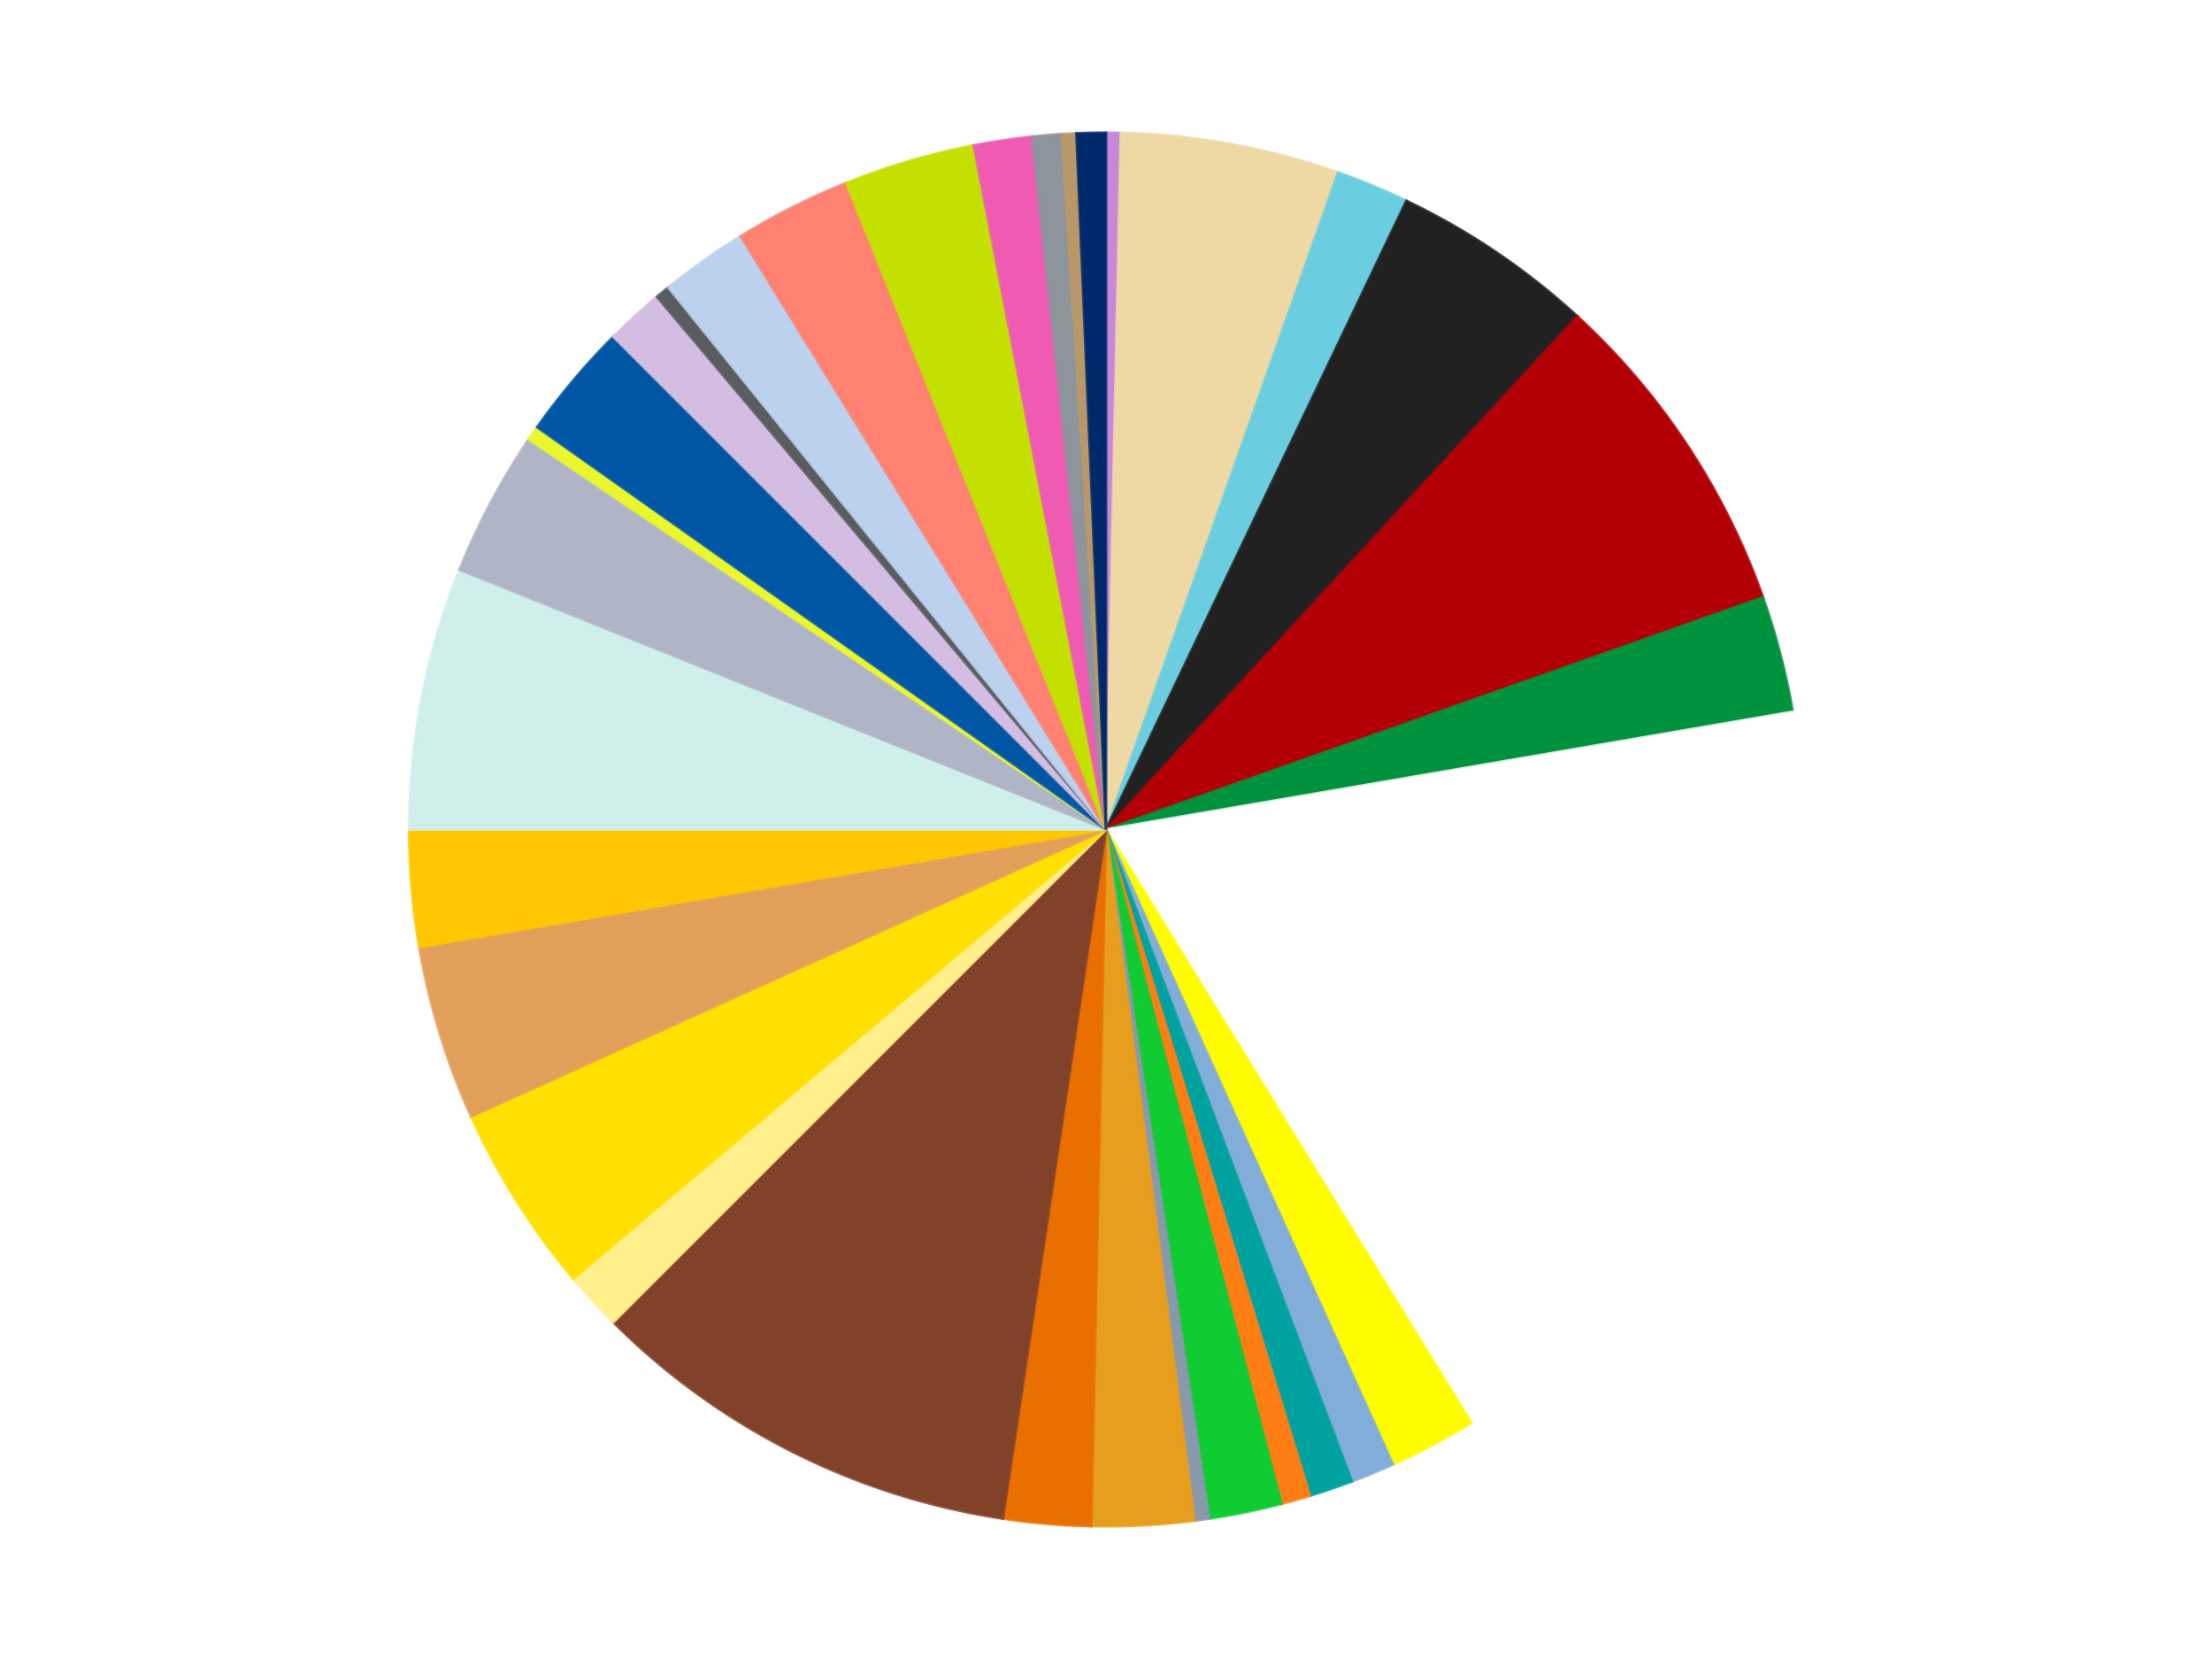
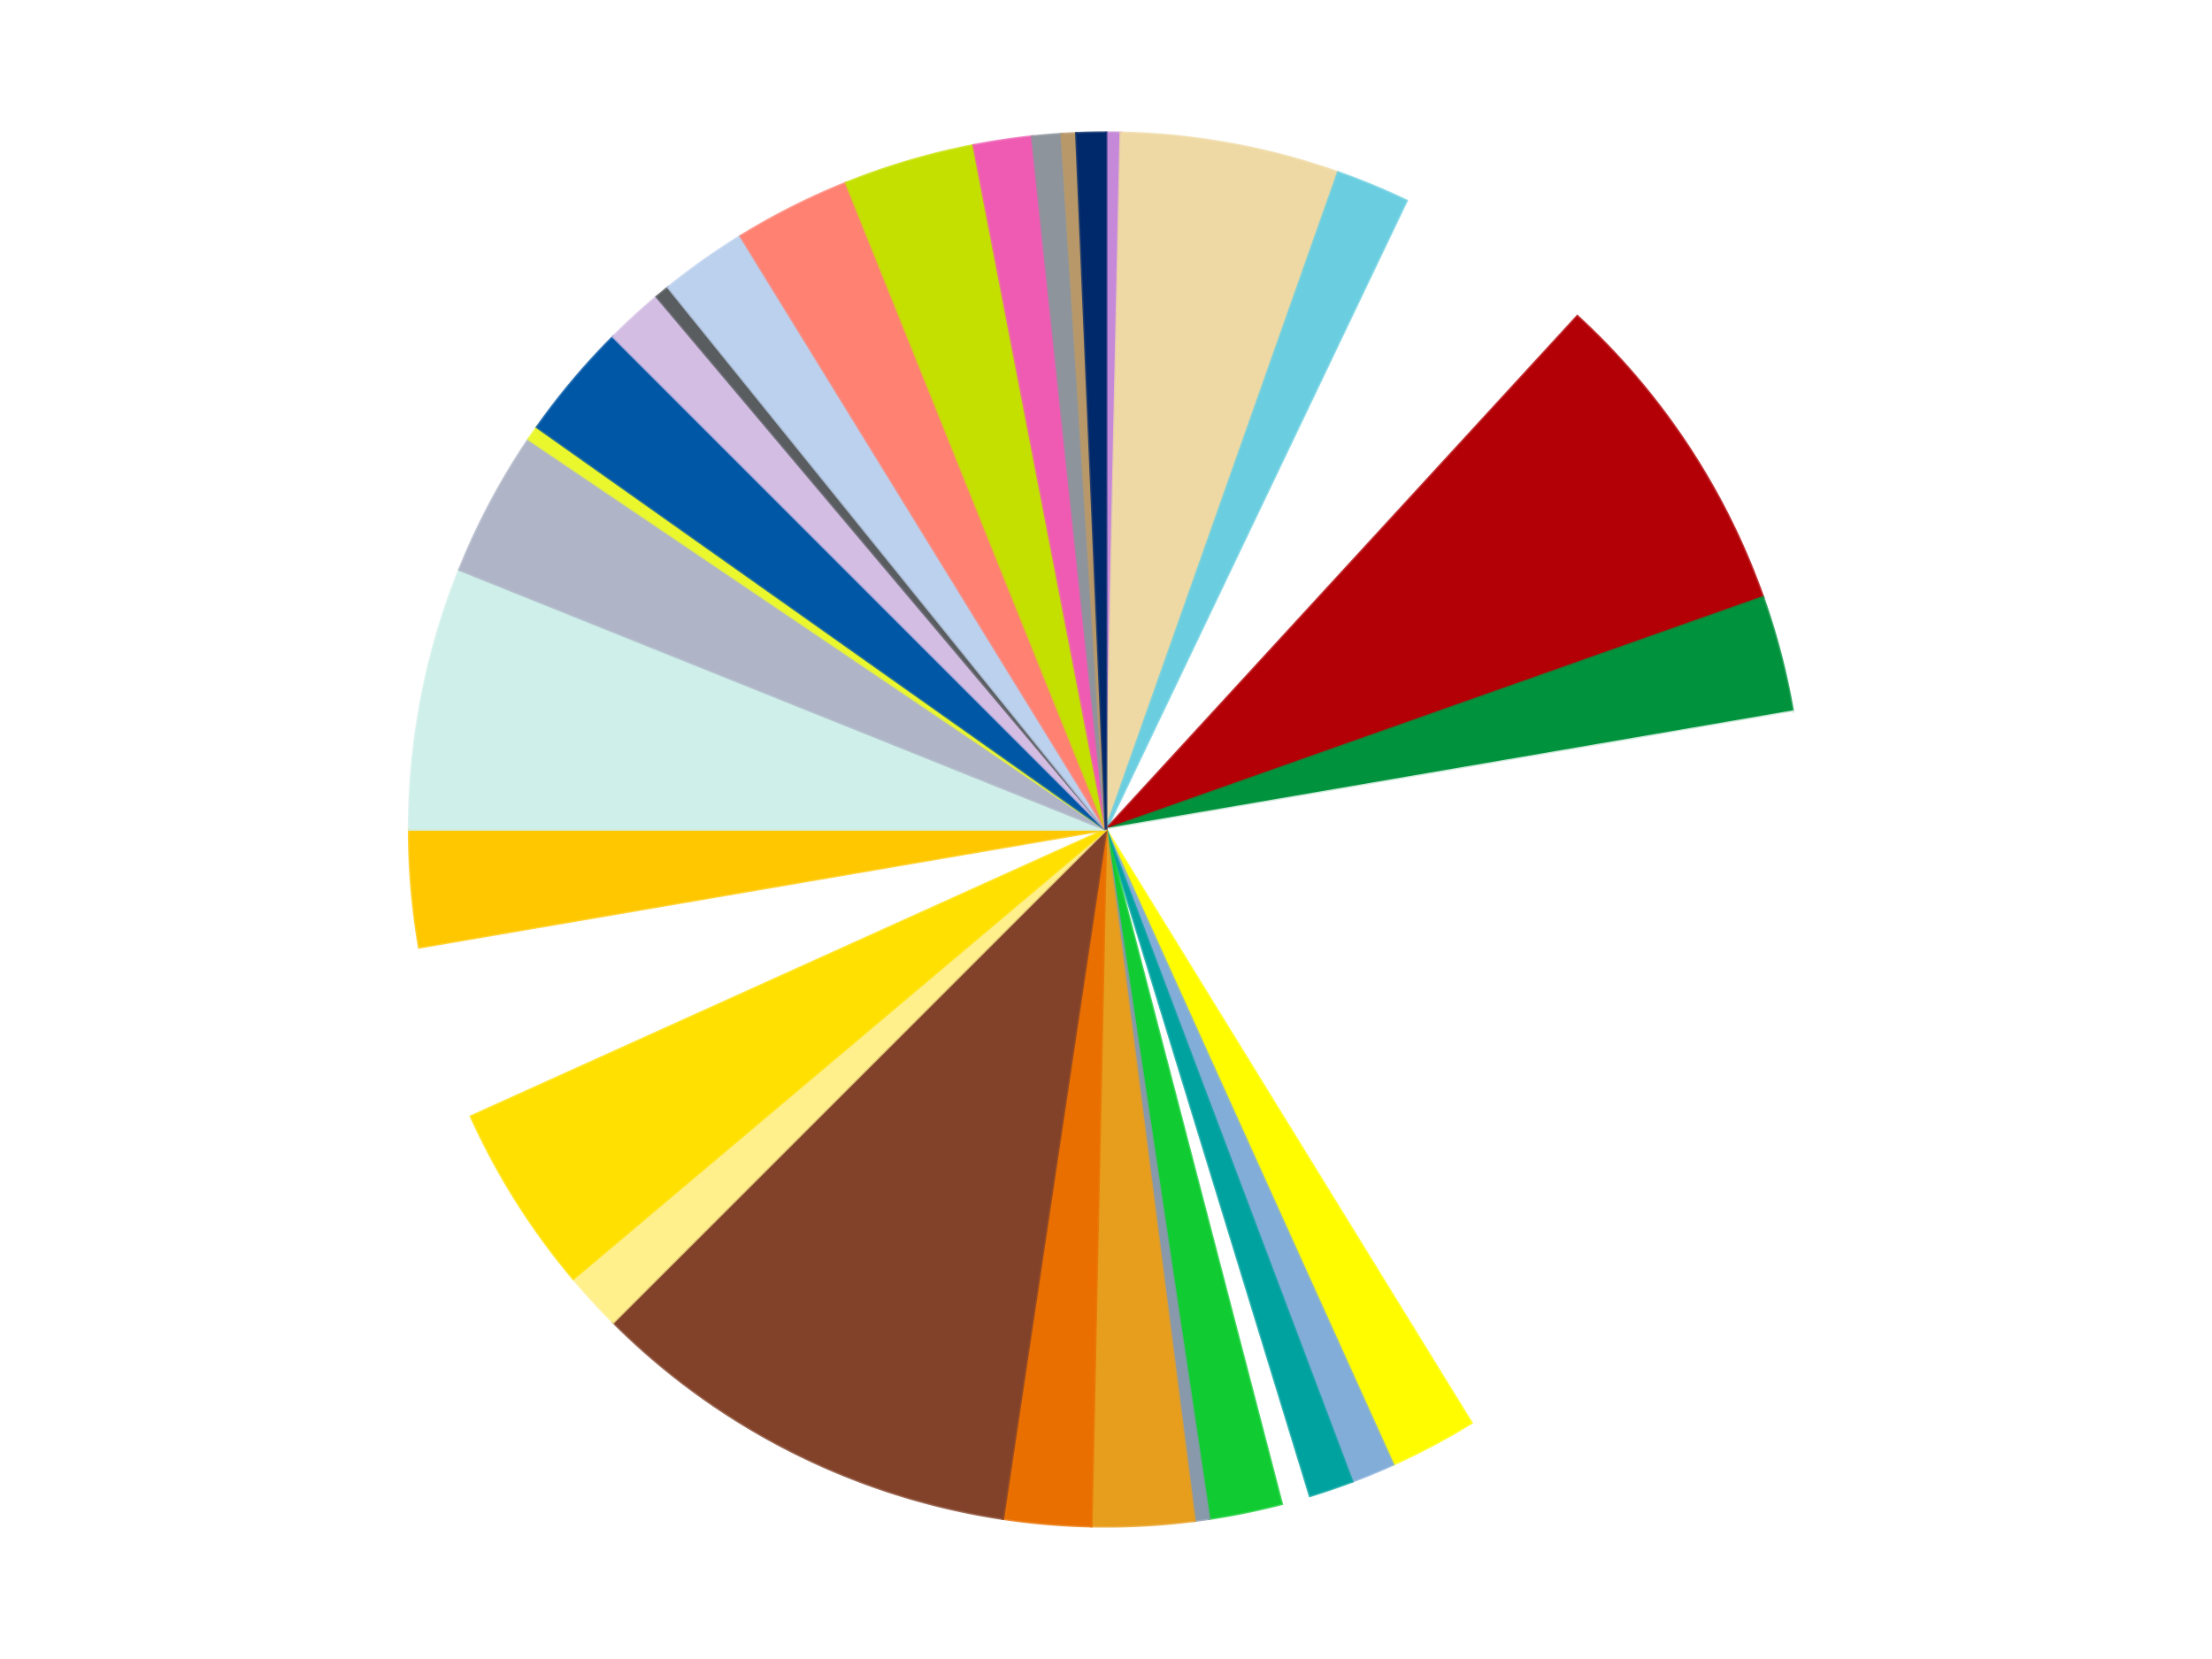
<svg xmlns="http://www.w3.org/2000/svg" xmlns:xlink="http://www.w3.org/1999/xlink" id="chart-1379545e-9966-4f4f-b0db-812824a7beee" class="pygal-chart" viewBox="0 0 800 600">
  <defs>
    <style type="text/css">#chart-1379545e-9966-4f4f-b0db-812824a7beee{-webkit-user-select:none;-webkit-font-smoothing:antialiased;font-family:Consolas,"Liberation Mono",Menlo,Courier,monospace}#chart-1379545e-9966-4f4f-b0db-812824a7beee .title{font-family:Consolas,"Liberation Mono",Menlo,Courier,monospace;font-size:16px}#chart-1379545e-9966-4f4f-b0db-812824a7beee .legends .legend text{font-family:Consolas,"Liberation Mono",Menlo,Courier,monospace;font-size:14px}#chart-1379545e-9966-4f4f-b0db-812824a7beee .axis text{font-family:Consolas,"Liberation Mono",Menlo,Courier,monospace;font-size:10px}#chart-1379545e-9966-4f4f-b0db-812824a7beee .axis text.major{font-family:Consolas,"Liberation Mono",Menlo,Courier,monospace;font-size:10px}#chart-1379545e-9966-4f4f-b0db-812824a7beee .text-overlay text.value{font-family:Consolas,"Liberation Mono",Menlo,Courier,monospace;font-size:16px}#chart-1379545e-9966-4f4f-b0db-812824a7beee .text-overlay text.label{font-family:Consolas,"Liberation Mono",Menlo,Courier,monospace;font-size:10px}#chart-1379545e-9966-4f4f-b0db-812824a7beee .tooltip{font-family:Consolas,"Liberation Mono",Menlo,Courier,monospace;font-size:14px}#chart-1379545e-9966-4f4f-b0db-812824a7beee text.no_data{font-family:Consolas,"Liberation Mono",Menlo,Courier,monospace;font-size:64px}
#chart-1379545e-9966-4f4f-b0db-812824a7beee{background-color:transparent}#chart-1379545e-9966-4f4f-b0db-812824a7beee path,#chart-1379545e-9966-4f4f-b0db-812824a7beee line,#chart-1379545e-9966-4f4f-b0db-812824a7beee rect,#chart-1379545e-9966-4f4f-b0db-812824a7beee circle{-webkit-transition:150ms;-moz-transition:150ms;transition:150ms}#chart-1379545e-9966-4f4f-b0db-812824a7beee .graph &gt; .background{fill:transparent}#chart-1379545e-9966-4f4f-b0db-812824a7beee .plot &gt; .background{fill:transparent}#chart-1379545e-9966-4f4f-b0db-812824a7beee .graph{fill:rgba(0,0,0,.87)}#chart-1379545e-9966-4f4f-b0db-812824a7beee text.no_data{fill:rgba(0,0,0,1)}#chart-1379545e-9966-4f4f-b0db-812824a7beee .title{fill:rgba(0,0,0,1)}#chart-1379545e-9966-4f4f-b0db-812824a7beee .legends .legend text{fill:rgba(0,0,0,.87)}#chart-1379545e-9966-4f4f-b0db-812824a7beee .legends .legend:hover text{fill:rgba(0,0,0,1)}#chart-1379545e-9966-4f4f-b0db-812824a7beee .axis .line{stroke:rgba(0,0,0,1)}#chart-1379545e-9966-4f4f-b0db-812824a7beee .axis .guide.line{stroke:rgba(0,0,0,.54)}#chart-1379545e-9966-4f4f-b0db-812824a7beee .axis .major.line{stroke:rgba(0,0,0,.87)}#chart-1379545e-9966-4f4f-b0db-812824a7beee .axis text.major{fill:rgba(0,0,0,1)}#chart-1379545e-9966-4f4f-b0db-812824a7beee .axis.y .guides:hover .guide.line,#chart-1379545e-9966-4f4f-b0db-812824a7beee .line-graph .axis.x .guides:hover .guide.line,#chart-1379545e-9966-4f4f-b0db-812824a7beee .stackedline-graph .axis.x .guides:hover .guide.line,#chart-1379545e-9966-4f4f-b0db-812824a7beee .xy-graph .axis.x .guides:hover .guide.line{stroke:rgba(0,0,0,1)}#chart-1379545e-9966-4f4f-b0db-812824a7beee .axis .guides:hover text{fill:rgba(0,0,0,1)}#chart-1379545e-9966-4f4f-b0db-812824a7beee .reactive{fill-opacity:1.0;stroke-opacity:.8;stroke-width:1}#chart-1379545e-9966-4f4f-b0db-812824a7beee .ci{stroke:rgba(0,0,0,.87)}#chart-1379545e-9966-4f4f-b0db-812824a7beee .reactive.active,#chart-1379545e-9966-4f4f-b0db-812824a7beee .active .reactive{fill-opacity:0.6;stroke-opacity:.9;stroke-width:4}#chart-1379545e-9966-4f4f-b0db-812824a7beee .ci .reactive.active{stroke-width:1.5}#chart-1379545e-9966-4f4f-b0db-812824a7beee .series text{fill:rgba(0,0,0,1)}#chart-1379545e-9966-4f4f-b0db-812824a7beee .tooltip rect{fill:transparent;stroke:rgba(0,0,0,1);-webkit-transition:opacity 150ms;-moz-transition:opacity 150ms;transition:opacity 150ms}#chart-1379545e-9966-4f4f-b0db-812824a7beee .tooltip .label{fill:rgba(0,0,0,.87)}#chart-1379545e-9966-4f4f-b0db-812824a7beee .tooltip .label{fill:rgba(0,0,0,.87)}#chart-1379545e-9966-4f4f-b0db-812824a7beee .tooltip .legend{font-size:.8em;fill:rgba(0,0,0,.54)}#chart-1379545e-9966-4f4f-b0db-812824a7beee .tooltip .x_label{font-size:.6em;fill:rgba(0,0,0,1)}#chart-1379545e-9966-4f4f-b0db-812824a7beee .tooltip .xlink{font-size:.5em;text-decoration:underline}#chart-1379545e-9966-4f4f-b0db-812824a7beee .tooltip .value{font-size:1.5em}#chart-1379545e-9966-4f4f-b0db-812824a7beee .bound{font-size:.5em}#chart-1379545e-9966-4f4f-b0db-812824a7beee .max-value{font-size:.75em;fill:rgba(0,0,0,.54)}#chart-1379545e-9966-4f4f-b0db-812824a7beee .map-element{fill:transparent;stroke:rgba(0,0,0,.54) !important}#chart-1379545e-9966-4f4f-b0db-812824a7beee .map-element .reactive{fill-opacity:inherit;stroke-opacity:inherit}#chart-1379545e-9966-4f4f-b0db-812824a7beee .color-0,#chart-1379545e-9966-4f4f-b0db-812824a7beee .color-0 a:visited{stroke:#f44336;fill:#f44336}#chart-1379545e-9966-4f4f-b0db-812824a7beee .color-1,#chart-1379545e-9966-4f4f-b0db-812824a7beee .color-1 a:visited{stroke:#3f51b5;fill:#3f51b5}#chart-1379545e-9966-4f4f-b0db-812824a7beee .color-2,#chart-1379545e-9966-4f4f-b0db-812824a7beee .color-2 a:visited{stroke:#009688;fill:#009688}#chart-1379545e-9966-4f4f-b0db-812824a7beee .color-3,#chart-1379545e-9966-4f4f-b0db-812824a7beee .color-3 a:visited{stroke:#ffc107;fill:#ffc107}#chart-1379545e-9966-4f4f-b0db-812824a7beee .color-4,#chart-1379545e-9966-4f4f-b0db-812824a7beee .color-4 a:visited{stroke:#ff5722;fill:#ff5722}#chart-1379545e-9966-4f4f-b0db-812824a7beee .color-5,#chart-1379545e-9966-4f4f-b0db-812824a7beee .color-5 a:visited{stroke:#9c27b0;fill:#9c27b0}#chart-1379545e-9966-4f4f-b0db-812824a7beee .color-6,#chart-1379545e-9966-4f4f-b0db-812824a7beee .color-6 a:visited{stroke:#03a9f4;fill:#03a9f4}#chart-1379545e-9966-4f4f-b0db-812824a7beee .color-7,#chart-1379545e-9966-4f4f-b0db-812824a7beee .color-7 a:visited{stroke:#8bc34a;fill:#8bc34a}#chart-1379545e-9966-4f4f-b0db-812824a7beee .color-8,#chart-1379545e-9966-4f4f-b0db-812824a7beee .color-8 a:visited{stroke:#ff9800;fill:#ff9800}#chart-1379545e-9966-4f4f-b0db-812824a7beee .color-9,#chart-1379545e-9966-4f4f-b0db-812824a7beee .color-9 a:visited{stroke:#e91e63;fill:#e91e63}#chart-1379545e-9966-4f4f-b0db-812824a7beee .color-10,#chart-1379545e-9966-4f4f-b0db-812824a7beee .color-10 a:visited{stroke:#2196f3;fill:#2196f3}#chart-1379545e-9966-4f4f-b0db-812824a7beee .color-11,#chart-1379545e-9966-4f4f-b0db-812824a7beee .color-11 a:visited{stroke:#4caf50;fill:#4caf50}#chart-1379545e-9966-4f4f-b0db-812824a7beee .color-12,#chart-1379545e-9966-4f4f-b0db-812824a7beee .color-12 a:visited{stroke:#ffeb3b;fill:#ffeb3b}#chart-1379545e-9966-4f4f-b0db-812824a7beee .color-13,#chart-1379545e-9966-4f4f-b0db-812824a7beee .color-13 a:visited{stroke:#673ab7;fill:#673ab7}#chart-1379545e-9966-4f4f-b0db-812824a7beee .color-14,#chart-1379545e-9966-4f4f-b0db-812824a7beee .color-14 a:visited{stroke:#00bcd4;fill:#00bcd4}#chart-1379545e-9966-4f4f-b0db-812824a7beee .color-15,#chart-1379545e-9966-4f4f-b0db-812824a7beee .color-15 a:visited{stroke:#cddc39;fill:#cddc39}#chart-1379545e-9966-4f4f-b0db-812824a7beee .color-16,#chart-1379545e-9966-4f4f-b0db-812824a7beee .color-16 a:visited{stroke:#9e9e9e;fill:#9e9e9e}#chart-1379545e-9966-4f4f-b0db-812824a7beee .color-17,#chart-1379545e-9966-4f4f-b0db-812824a7beee .color-17 a:visited{stroke:#607d8b;fill:#607d8b}#chart-1379545e-9966-4f4f-b0db-812824a7beee .color-18,#chart-1379545e-9966-4f4f-b0db-812824a7beee .color-18 a:visited{stroke:#7b0f07;fill:#7b0f07}#chart-1379545e-9966-4f4f-b0db-812824a7beee .color-19,#chart-1379545e-9966-4f4f-b0db-812824a7beee .color-19 a:visited{stroke:#141938;fill:#141938}#chart-1379545e-9966-4f4f-b0db-812824a7beee .color-20,#chart-1379545e-9966-4f4f-b0db-812824a7beee .color-20 a:visited{stroke:#000000;fill:#000000}#chart-1379545e-9966-4f4f-b0db-812824a7beee .color-21,#chart-1379545e-9966-4f4f-b0db-812824a7beee .color-21 a:visited{stroke:#5e4600;fill:#5e4600}#chart-1379545e-9966-4f4f-b0db-812824a7beee .color-22,#chart-1379545e-9966-4f4f-b0db-812824a7beee .color-22 a:visited{stroke:#791d00;fill:#791d00}#chart-1379545e-9966-4f4f-b0db-812824a7beee .color-23,#chart-1379545e-9966-4f4f-b0db-812824a7beee .color-23 a:visited{stroke:#220826;fill:#220826}#chart-1379545e-9966-4f4f-b0db-812824a7beee .color-24,#chart-1379545e-9966-4f4f-b0db-812824a7beee .color-24 a:visited{stroke:#01364e;fill:#01364e}#chart-1379545e-9966-4f4f-b0db-812824a7beee .color-25,#chart-1379545e-9966-4f4f-b0db-812824a7beee .color-25 a:visited{stroke:#344c19;fill:#344c19}#chart-1379545e-9966-4f4f-b0db-812824a7beee .color-26,#chart-1379545e-9966-4f4f-b0db-812824a7beee .color-26 a:visited{stroke:#573400;fill:#573400}#chart-1379545e-9966-4f4f-b0db-812824a7beee .color-27,#chart-1379545e-9966-4f4f-b0db-812824a7beee .color-27 a:visited{stroke:#560823;fill:#560823}#chart-1379545e-9966-4f4f-b0db-812824a7beee .color-28,#chart-1379545e-9966-4f4f-b0db-812824a7beee .color-28 a:visited{stroke:#063b66;fill:#063b66}#chart-1379545e-9966-4f4f-b0db-812824a7beee .color-29,#chart-1379545e-9966-4f4f-b0db-812824a7beee .color-29 a:visited{stroke:#193a1a;fill:#193a1a}#chart-1379545e-9966-4f4f-b0db-812824a7beee .color-30,#chart-1379545e-9966-4f4f-b0db-812824a7beee .color-30 a:visited{stroke:#928300;fill:#928300}#chart-1379545e-9966-4f4f-b0db-812824a7beee .color-31,#chart-1379545e-9966-4f4f-b0db-812824a7beee .color-31 a:visited{stroke:#1f1137;fill:#1f1137}#chart-1379545e-9966-4f4f-b0db-812824a7beee .color-32,#chart-1379545e-9966-4f4f-b0db-812824a7beee .color-32 a:visited{stroke:#00272c;fill:#00272c}#chart-1379545e-9966-4f4f-b0db-812824a7beee .text-overlay .color-0 text{fill:black}#chart-1379545e-9966-4f4f-b0db-812824a7beee .text-overlay .color-1 text{fill:black}#chart-1379545e-9966-4f4f-b0db-812824a7beee .text-overlay .color-2 text{fill:black}#chart-1379545e-9966-4f4f-b0db-812824a7beee .text-overlay .color-3 text{fill:black}#chart-1379545e-9966-4f4f-b0db-812824a7beee .text-overlay .color-4 text{fill:black}#chart-1379545e-9966-4f4f-b0db-812824a7beee .text-overlay .color-5 text{fill:black}#chart-1379545e-9966-4f4f-b0db-812824a7beee .text-overlay .color-6 text{fill:black}#chart-1379545e-9966-4f4f-b0db-812824a7beee .text-overlay .color-7 text{fill:black}#chart-1379545e-9966-4f4f-b0db-812824a7beee .text-overlay .color-8 text{fill:black}#chart-1379545e-9966-4f4f-b0db-812824a7beee .text-overlay .color-9 text{fill:black}#chart-1379545e-9966-4f4f-b0db-812824a7beee .text-overlay .color-10 text{fill:black}#chart-1379545e-9966-4f4f-b0db-812824a7beee .text-overlay .color-11 text{fill:black}#chart-1379545e-9966-4f4f-b0db-812824a7beee .text-overlay .color-12 text{fill:black}#chart-1379545e-9966-4f4f-b0db-812824a7beee .text-overlay .color-13 text{fill:black}#chart-1379545e-9966-4f4f-b0db-812824a7beee .text-overlay .color-14 text{fill:black}#chart-1379545e-9966-4f4f-b0db-812824a7beee .text-overlay .color-15 text{fill:black}#chart-1379545e-9966-4f4f-b0db-812824a7beee .text-overlay .color-16 text{fill:black}#chart-1379545e-9966-4f4f-b0db-812824a7beee .text-overlay .color-17 text{fill:black}#chart-1379545e-9966-4f4f-b0db-812824a7beee .text-overlay .color-18 text{fill:black}#chart-1379545e-9966-4f4f-b0db-812824a7beee .text-overlay .color-19 text{fill:white}#chart-1379545e-9966-4f4f-b0db-812824a7beee .text-overlay .color-20 text{fill:white}#chart-1379545e-9966-4f4f-b0db-812824a7beee .text-overlay .color-21 text{fill:black}#chart-1379545e-9966-4f4f-b0db-812824a7beee .text-overlay .color-22 text{fill:black}#chart-1379545e-9966-4f4f-b0db-812824a7beee .text-overlay .color-23 text{fill:white}#chart-1379545e-9966-4f4f-b0db-812824a7beee .text-overlay .color-24 text{fill:white}#chart-1379545e-9966-4f4f-b0db-812824a7beee .text-overlay .color-25 text{fill:black}#chart-1379545e-9966-4f4f-b0db-812824a7beee .text-overlay .color-26 text{fill:white}#chart-1379545e-9966-4f4f-b0db-812824a7beee .text-overlay .color-27 text{fill:black}#chart-1379545e-9966-4f4f-b0db-812824a7beee .text-overlay .color-28 text{fill:black}#chart-1379545e-9966-4f4f-b0db-812824a7beee .text-overlay .color-29 text{fill:white}#chart-1379545e-9966-4f4f-b0db-812824a7beee .text-overlay .color-30 text{fill:black}#chart-1379545e-9966-4f4f-b0db-812824a7beee .text-overlay .color-31 text{fill:white}#chart-1379545e-9966-4f4f-b0db-812824a7beee .text-overlay .color-32 text{fill:white}
#chart-1379545e-9966-4f4f-b0db-812824a7beee text.no_data{text-anchor:middle}#chart-1379545e-9966-4f4f-b0db-812824a7beee .guide.line{fill:none}#chart-1379545e-9966-4f4f-b0db-812824a7beee .centered{text-anchor:middle}#chart-1379545e-9966-4f4f-b0db-812824a7beee .title{text-anchor:middle}#chart-1379545e-9966-4f4f-b0db-812824a7beee .legends .legend text{fill-opacity:1}#chart-1379545e-9966-4f4f-b0db-812824a7beee .axis.x text{text-anchor:middle}#chart-1379545e-9966-4f4f-b0db-812824a7beee .axis.x:not(.web) text[transform]{text-anchor:start}#chart-1379545e-9966-4f4f-b0db-812824a7beee .axis.x:not(.web) text[transform].backwards{text-anchor:end}#chart-1379545e-9966-4f4f-b0db-812824a7beee .axis.y text{text-anchor:end}#chart-1379545e-9966-4f4f-b0db-812824a7beee .axis.y text[transform].backwards{text-anchor:start}#chart-1379545e-9966-4f4f-b0db-812824a7beee .axis.y2 text{text-anchor:start}#chart-1379545e-9966-4f4f-b0db-812824a7beee .axis.y2 text[transform].backwards{text-anchor:end}#chart-1379545e-9966-4f4f-b0db-812824a7beee .axis .guide.line{stroke-dasharray:4,4;stroke:black}#chart-1379545e-9966-4f4f-b0db-812824a7beee .axis .major.guide.line{stroke-dasharray:6,6;stroke:black}#chart-1379545e-9966-4f4f-b0db-812824a7beee .horizontal .axis.y .guide.line,#chart-1379545e-9966-4f4f-b0db-812824a7beee .horizontal .axis.y2 .guide.line,#chart-1379545e-9966-4f4f-b0db-812824a7beee .vertical .axis.x .guide.line{opacity:0}#chart-1379545e-9966-4f4f-b0db-812824a7beee .horizontal .axis.always_show .guide.line,#chart-1379545e-9966-4f4f-b0db-812824a7beee .vertical .axis.always_show .guide.line{opacity:1 !important}#chart-1379545e-9966-4f4f-b0db-812824a7beee .axis.y .guides:hover .guide.line,#chart-1379545e-9966-4f4f-b0db-812824a7beee .axis.y2 .guides:hover .guide.line,#chart-1379545e-9966-4f4f-b0db-812824a7beee .axis.x .guides:hover .guide.line{opacity:1}#chart-1379545e-9966-4f4f-b0db-812824a7beee .axis .guides:hover text{opacity:1}#chart-1379545e-9966-4f4f-b0db-812824a7beee .nofill{fill:none}#chart-1379545e-9966-4f4f-b0db-812824a7beee .subtle-fill{fill-opacity:.2}#chart-1379545e-9966-4f4f-b0db-812824a7beee .dot{stroke-width:1px;fill-opacity:1;stroke-opacity:1}#chart-1379545e-9966-4f4f-b0db-812824a7beee .dot.active{stroke-width:5px}#chart-1379545e-9966-4f4f-b0db-812824a7beee .dot.negative{fill:transparent}#chart-1379545e-9966-4f4f-b0db-812824a7beee text,#chart-1379545e-9966-4f4f-b0db-812824a7beee tspan{stroke:none !important}#chart-1379545e-9966-4f4f-b0db-812824a7beee .series text.active{opacity:1}#chart-1379545e-9966-4f4f-b0db-812824a7beee .tooltip rect{fill-opacity:.95;stroke-width:.5}#chart-1379545e-9966-4f4f-b0db-812824a7beee .tooltip text{fill-opacity:1}#chart-1379545e-9966-4f4f-b0db-812824a7beee .showable{visibility:hidden}#chart-1379545e-9966-4f4f-b0db-812824a7beee .showable.shown{visibility:visible}#chart-1379545e-9966-4f4f-b0db-812824a7beee .gauge-background{fill:rgba(229,229,229,1);stroke:none}#chart-1379545e-9966-4f4f-b0db-812824a7beee .bg-lines{stroke:transparent;stroke-width:2px}</style>
    <script type="text/javascript">window.pygal = window.pygal || {};window.pygal.config = window.pygal.config || {};window.pygal.config['1379545e-9966-4f4f-b0db-812824a7beee'] = {"allow_interruptions": false, "box_mode": "extremes", "classes": ["pygal-chart"], "css": ["file://style.css", "file://graph.css"], "defs": [], "disable_xml_declaration": false, "dots_size": 2.5, "dynamic_print_values": false, "explicit_size": false, "fill": false, "force_uri_protocol": "https", "formatter": null, "half_pie": false, "height": 600, "include_x_axis": false, "inner_radius": 0, "interpolate": null, "interpolation_parameters": {}, "interpolation_precision": 250, "inverse_y_axis": false, "js": ["//kozea.github.io/pygal.js/2.0.x/pygal-tooltips.min.js"], "legend_at_bottom": false, "legend_at_bottom_columns": null, "legend_box_size": 12, "logarithmic": false, "margin": 20, "margin_bottom": null, "margin_left": null, "margin_right": null, "margin_top": null, "max_scale": 16, "min_scale": 4, "missing_value_fill_truncation": "x", "no_data_text": "No data", "no_prefix": false, "order_min": null, "pretty_print": false, "print_labels": false, "print_values": false, "print_values_position": "center", "print_zeroes": true, "range": null, "rounded_bars": null, "secondary_range": null, "show_dots": true, "show_legend": false, "show_minor_x_labels": true, "show_minor_y_labels": true, "show_only_major_dots": false, "show_x_guides": false, "show_x_labels": true, "show_y_guides": true, "show_y_labels": true, "spacing": 10, "stack_from_top": false, "strict": false, "stroke": true, "stroke_style": null, "style": {"background": "transparent", "ci_colors": [], "colors": ["#F44336", "#3F51B5", "#009688", "#FFC107", "#FF5722", "#9C27B0", "#03A9F4", "#8BC34A", "#FF9800", "#E91E63", "#2196F3", "#4CAF50", "#FFEB3B", "#673AB7", "#00BCD4", "#CDDC39", "#9E9E9E", "#607D8B"], "dot_opacity": "1", "font_family": "Consolas, \"Liberation Mono\", Menlo, Courier, monospace", "foreground": "rgba(0, 0, 0, .87)", "foreground_strong": "rgba(0, 0, 0, 1)", "foreground_subtle": "rgba(0, 0, 0, .54)", "guide_stroke_color": "black", "guide_stroke_dasharray": "4,4", "label_font_family": "Consolas, \"Liberation Mono\", Menlo, Courier, monospace", "label_font_size": 10, "legend_font_family": "Consolas, \"Liberation Mono\", Menlo, Courier, monospace", "legend_font_size": 14, "major_guide_stroke_color": "black", "major_guide_stroke_dasharray": "6,6", "major_label_font_family": "Consolas, \"Liberation Mono\", Menlo, Courier, monospace", "major_label_font_size": 10, "no_data_font_family": "Consolas, \"Liberation Mono\", Menlo, Courier, monospace", "no_data_font_size": 64, "opacity": "1.0", "opacity_hover": "0.6", "plot_background": "transparent", "stroke_opacity": ".8", "stroke_opacity_hover": ".9", "stroke_width": "1", "stroke_width_hover": "4", "title_font_family": "Consolas, \"Liberation Mono\", Menlo, Courier, monospace", "title_font_size": 16, "tooltip_font_family": "Consolas, \"Liberation Mono\", Menlo, Courier, monospace", "tooltip_font_size": 14, "transition": "150ms", "value_background": "rgba(229, 229, 229, 1)", "value_colors": [], "value_font_family": "Consolas, \"Liberation Mono\", Menlo, Courier, monospace", "value_font_size": 16, "value_label_font_family": "Consolas, \"Liberation Mono\", Menlo, Courier, monospace", "value_label_font_size": 10}, "title": null, "tooltip_border_radius": 0, "tooltip_fancy_mode": true, "truncate_label": null, "truncate_legend": null, "width": 800, "x_label_rotation": 0, "x_labels": null, "x_labels_major": null, "x_labels_major_count": null, "x_labels_major_every": null, "x_title": null, "xrange": null, "y_label_rotation": 0, "y_labels": null, "y_labels_major": null, "y_labels_major_count": null, "y_labels_major_every": null, "y_title": null, "zero": 0, "legends": ["Medium Lavender", "Tan", "Medium Azure", "Black", "Red", "Green", "White", "Neon Yellow", "Medium Blue", "Dark Turquoise", "Orange", "Bright Green", "Sand Blue", "Pearl Gold", "Trans-Orange", "Reddish Brown", "Bright Light Yellow", "Yellow", "Medium Nougat", "Bright Light Orange", "Light Aqua", "Light Bluish Gray", "Trans-Yellow", "Blue", "Lavender", "Dark Bluish Gray", "Bright Light Blue", "Coral", "Lime", "Dark Pink", "Flat Silver", "Dark Tan", "Trans-Dark Blue"]}</script>
    <script type="text/javascript" xlink:href="https://kozea.github.io/pygal.js/2.0.x/pygal-tooltips.min.js" />
  </defs>
  <title>Pygal</title>
  <g class="graph pie-graph vertical">
    <rect x="0" y="0" width="800" height="600" class="background" />
    <g transform="translate(20, 20)" class="plot">
      <rect x="0" y="0" width="760" height="560" class="background" />
      <g class="series serie-0 color-0">
        <g class="slices">
          <g class="slice" style="fill: #C689D9; stroke: #C689D9">
            <path d="M380 28 A252 252 0 0 1 385.349 28.057 L380 280 A0 0 0 0 0 380 280 z" class="slice reactive tooltip-trigger" />
            <desc class="value">1</desc>
            <desc class="x centered">381.33727446871626</desc>
            <desc class="y centered">154.0070966403452</desc>
          </g>
        </g>
      </g>
      <g class="series serie-1 color-1">
        <g class="slices">
          <g class="slice" style="fill: #EED9A4; stroke: #EED9A4">
            <path d="M385.349 28.057 A252 252 0 0 1 463.951 42.395 L380 280 A0 0 0 0 0 380 280 z" class="slice reactive tooltip-trigger" />
            <desc class="value">15</desc>
            <desc class="x centered">402.6109430153817</desc>
            <desc class="y centered">156.04539034003147</desc>
          </g>
        </g>
      </g>
      <g class="series serie-2 color-2">
        <g class="slices">
          <g class="slice" style="fill: #6ACEE0; stroke: #6ACEE0">
            <path d="M463.951 42.395 A252 252 0 0 1 488.65 52.625 L380 280 A0 0 0 0 0 380 280 z" class="slice reactive tooltip-trigger" />
            <desc class="value">5</desc>
            <desc class="x centered">428.21811247800133</desc>
            <desc class="y centered">163.59117890357788</desc>
          </g>
        </g>
      </g>
      <g class="series serie-3 color-3">
        <g class="slices">
          <g class="slice" style="fill: #212121; stroke: #212121">
-             <path d="M488.65 52.625 A252 252 0 0 1 550.468 94.407 L380 280 A0 0 0 0 0 380 280 z" class="slice reactive tooltip-trigger" />
            <desc class="value">14</desc>
            <desc class="x centered">450.556823053337</desc>
            <desc class="y centered">175.60778419527588</desc>
          </g>
        </g>
      </g>
      <g class="series serie-4 color-4">
        <g class="slices">
          <g class="slice" style="fill: #B30006; stroke: #B30006">
            <path d="M550.468 94.407 A252 252 0 0 1 617.605 196.049 L380 280 A0 0 0 0 0 380 280 z" class="slice reactive tooltip-trigger" />
            <desc class="value">23</desc>
            <desc class="x centered">485.13517615434756</desc>
            <desc class="y centered">210.55509568734143</desc>
          </g>
        </g>
      </g>
      <g class="series serie-5 color-5">
        <g class="slices">
          <g class="slice" style="fill: #00923D; stroke: #00923D">
            <path d="M617.605 196.049 A252 252 0 0 1 628.375 237.412 L380 280 A0 0 0 0 0 380 280 z" class="slice reactive tooltip-trigger" />
            <desc class="value">8</desc>
            <desc class="x centered">501.9343513136208</desc>
            <desc class="y centered">248.25076426547423</desc>
          </g>
        </g>
      </g>
      <g class="series serie-6 color-6">
        <g class="slices">
          <g class="slice" style="fill: #FFFFFF; stroke: #FFFFFF">
            <path d="M628.375 237.412 A252 252 0 0 1 512.125 494.585 L380 280 A0 0 0 0 0 380 280 z" class="slice reactive tooltip-trigger" />
            <desc class="value">56</desc>
            <desc class="x centered">494.8147897889051</desc>
            <desc class="y centered">331.8995572787431</desc>
          </g>
        </g>
      </g>
      <g class="series serie-7 color-7">
        <g class="slices">
          <g class="slice" style="fill: #FFFC00; stroke: #FFFC00">
            <path d="M512.125 494.585 A252 252 0 0 1 483.799 509.63 L380 280 A0 0 0 0 0 380 280 z" class="slice reactive tooltip-trigger" />
            <desc class="value">6</desc>
            <desc class="x centered">439.10093186777823</desc>
            <desc class="y centered">391.2792876161608</desc>
          </g>
        </g>
      </g>
      <g class="series serie-8 color-8">
        <g class="slices">
          <g class="slice" style="fill: #82ADD8; stroke: #82ADD8">
            <path d="M483.799 509.63 A252 252 0 0 1 468.976 515.77 L380 280 A0 0 0 0 0 380 280 z" class="slice reactive tooltip-trigger" />
            <desc class="value">3</desc>
            <desc class="x centered">428.21811247800133</desc>
            <desc class="y centered">396.4088210964221</desc>
          </g>
        </g>
      </g>
      <g class="series serie-9 color-9">
        <g class="slices">
          <g class="slice" style="fill: #00A29F; stroke: #00A29F">
            <path d="M468.976 515.77 A252 252 0 0 1 453.791 520.954 L380 280 A0 0 0 0 0 380 280 z" class="slice reactive tooltip-trigger" />
            <desc class="value">3</desc>
            <desc class="x centered">420.71236402924774</desc>
            <desc class="y centered">399.2413662079985</desc>
          </g>
        </g>
      </g>
      <g class="series serie-10 color-10">
        <g class="slices">
          <g class="slice" style="fill: #FF7E14; stroke: #FF7E14">
-             <path d="M453.791 520.954 A252 252 0 0 1 443.498 523.869 L380 280 A0 0 0 0 0 380 280 z" class="slice reactive tooltip-trigger" />
            <desc class="value">2</desc>
            <desc class="x centered">414.33018649341966</desc>
            <desc class="y centered">401.23299177751505</desc>
          </g>
        </g>
      </g>
      <g class="series serie-11 color-11">
        <g class="slices">
          <g class="slice" style="fill: #10CB31; stroke: #10CB31">
            <path d="M443.498 523.869 A252 252 0 0 1 417.307 529.223 L380 280 A0 0 0 0 0 380 280 z" class="slice reactive tooltip-trigger" />
            <desc class="value">5</desc>
            <desc class="x centered">405.23683324164955</desc>
            <desc class="y centered">403.4467587583132</desc>
          </g>
        </g>
      </g>
      <g class="series serie-12 color-12">
        <g class="slices">
          <g class="slice" style="fill: #8899AB; stroke: #8899AB">
            <path d="M417.307 529.223 A252 252 0 0 1 412.008 529.959 L380 280 A0 0 0 0 0 380 280 z" class="slice reactive tooltip-trigger" />
            <desc class="value">1</desc>
            <desc class="x centered">397.3297870159028</desc>
            <desc class="y centered">404.80255799455176</desc>
          </g>
        </g>
      </g>
      <g class="series serie-13 color-13">
        <g class="slices">
          <g class="slice" style="fill: #E79E1D; stroke: #E79E1D">
            <path d="M412.008 529.959 A252 252 0 0 1 374.651 531.943 L380 280 A0 0 0 0 0 380 280 z" class="slice reactive tooltip-trigger" />
            <desc class="value">7</desc>
            <desc class="x centered">386.6833599519861</desc>
            <desc class="y centered">405.8226239583017</desc>
          </g>
        </g>
      </g>
      <g class="series serie-14 color-14">
        <g class="slices">
          <g class="slice" style="fill: #E96F01; stroke: #E96F01">
            <path d="M374.651 531.943 A252 252 0 0 1 342.693 529.223 L380 280 A0 0 0 0 0 380 280 z" class="slice reactive tooltip-trigger" />
            <desc class="value">6</desc>
            <desc class="x centered">369.31445351608585</desc>
            <desc class="y centered">405.5460835563583</desc>
          </g>
        </g>
      </g>
      <g class="series serie-15 color-15">
        <g class="slices">
          <g class="slice" style="fill: #82422A; stroke: #82422A">
            <path d="M342.693 529.223 A252 252 0 0 1 201.809 458.191 L380 280 A0 0 0 0 0 380 280 z" class="slice reactive tooltip-trigger" />
            <desc class="value">30</desc>
            <desc class="x centered">323.2743281529732</desc>
            <desc class="y centered">392.50865812684566</desc>
          </g>
        </g>
      </g>
      <g class="series serie-16 color-16">
        <g class="slices">
          <g class="slice" style="fill: #FFF08C; stroke: #FFF08C">
            <path d="M201.809 458.191 A252 252 0 0 1 187.339 442.437 L380 280 A0 0 0 0 0 380 280 z" class="slice reactive tooltip-trigger" />
            <desc class="value">4</desc>
            <desc class="x centered">287.20350530064945</desc>
            <desc class="y centered">365.2338581287589</desc>
          </g>
        </g>
      </g>
      <g class="series serie-17 color-17">
        <g class="slices">
          <g class="slice" style="fill: #FFE001; stroke: #FFE001">
            <path d="M187.339 442.437 A252 252 0 0 1 150.37 383.799 L380 280 A0 0 0 0 0 380 280 z" class="slice reactive tooltip-trigger" />
            <desc class="value">13</desc>
            <desc class="x centered">273.41451438569976</desc>
            <desc class="y centered">347.1977250832482</desc>
          </g>
        </g>
      </g>
      <g class="series serie-18 color-18">
        <g class="slices">
          <g class="slice" style="fill: #E3A05B; stroke: #E3A05B">
-             <path d="M150.37 383.799 A252 252 0 0 1 131.625 322.588 L380 280 A0 0 0 0 0 380 280 z" class="slice reactive tooltip-trigger" />
            <desc class="value">12</desc>
            <desc class="x centered">259.5229914228544</desc>
            <desc class="y centered">316.89566918084535</desc>
          </g>
        </g>
      </g>
      <g class="series serie-19 color-19">
        <g class="slices">
          <g class="slice" style="fill: #FFC700; stroke: #FFC700">
            <path d="M131.625 322.588 A252 252 0 0 1 128 280 L380 280 A0 0 0 0 0 380 280 z" class="slice reactive tooltip-trigger" />
            <desc class="value">8</desc>
            <desc class="x centered">254.45391644364167</desc>
            <desc class="y centered">290.6855464839142</desc>
          </g>
        </g>
      </g>
      <g class="series serie-20 color-20">
        <g class="slices">
          <g class="slice" style="fill: #CFEFEA; stroke: #CFEFEA">
            <path d="M128 280 A252 252 0 0 1 146.172 186.04 L380 280 A0 0 0 0 0 380 280 z" class="slice reactive tooltip-trigger" />
            <desc class="value">18</desc>
            <desc class="x centered">256.29234826139617</desc>
            <desc class="y centered">256.074764341384</desc>
          </g>
        </g>
      </g>
      <g class="series serie-21 color-21">
        <g class="slices">
          <g class="slice" style="fill: #AFB5C7; stroke: #AFB5C7">
            <path d="M146.172 186.04 A252 252 0 0 1 171.216 138.886 L380 280 A0 0 0 0 0 380 280 z" class="slice reactive tooltip-trigger" />
            <desc class="value">10</desc>
            <desc class="x centered">268.7207123838392</desc>
            <desc class="y centered">220.89906813222174</desc>
          </g>
        </g>
      </g>
      <g class="series serie-22 color-22">
        <g class="slices">
          <g class="slice" style="fill: #EBF72D; stroke: #EBF72D">
            <path d="M171.216 138.886 A252 252 0 0 1 174.258 134.487 L380 280 A0 0 0 0 0 380 280 z" class="slice reactive tooltip-trigger" />
            <desc class="value">1</desc>
            <desc class="x centered">276.36250381490566</desc>
            <desc class="y centered">208.33920608530383</desc>
          </g>
        </g>
      </g>
      <g class="series serie-23 color-23">
        <g class="slices">
          <g class="slice" style="fill: #0057A6; stroke: #0057A6">
            <path d="M174.258 134.487 A252 252 0 0 1 201.809 101.809 L380 280 A0 0 0 0 0 380 280 z" class="slice reactive tooltip-trigger" />
            <desc class="value">8</desc>
            <desc class="x centered">283.6696905864263</desc>
            <desc class="y centered">198.78133534534592</desc>
          </g>
        </g>
      </g>
      <g class="series serie-24 color-24">
        <g class="slices">
          <g class="slice" style="fill: #D3BDE3; stroke: #D3BDE3">
            <path d="M201.809 101.809 A252 252 0 0 1 217.563 87.339 L380 280 A0 0 0 0 0 380 280 z" class="slice reactive tooltip-trigger" />
            <desc class="value">4</desc>
            <desc class="x centered">294.7661418712411</desc>
            <desc class="y centered">187.20350530064945</desc>
          </g>
        </g>
      </g>
      <g class="series serie-25 color-25">
        <g class="slices">
          <g class="slice" style="fill: #595D60; stroke: #595D60">
            <path d="M217.563 87.339 A252 252 0 0 1 221.689 83.935 L380 280 A0 0 0 0 0 380 280 z" class="slice reactive tooltip-trigger" />
            <desc class="value">1</desc>
            <desc class="x centered">299.80829124212903</desc>
            <desc class="y centered">182.81311895892122</desc>
          </g>
        </g>
      </g>
      <g class="series serie-26 color-26">
        <g class="slices">
          <g class="slice" style="fill: #BCD1ED; stroke: #BCD1ED">
            <path d="M221.689 83.935 A252 252 0 0 1 247.875 65.415 L380 280 A0 0 0 0 0 380 280 z" class="slice reactive tooltip-trigger" />
            <desc class="value">6</desc>
            <desc class="x centered">307.24330746015494</desc>
            <desc class="y centered">177.1288976890864</desc>
          </g>
        </g>
      </g>
      <g class="series serie-27 color-27">
        <g class="slices">
          <g class="slice" style="fill: #FF8172; stroke: #FF8172">
            <path d="M247.875 65.415 A252 252 0 0 1 286.04 46.172 L380 280 A0 0 0 0 0 380 280 z" class="slice reactive tooltip-trigger" />
            <desc class="value">8</desc>
            <desc class="x centered">323.2743281529732</desc>
            <desc class="y centered">167.49134187315434</desc>
          </g>
        </g>
      </g>
      <g class="series serie-28 color-28">
        <g class="slices">
          <g class="slice" style="fill: #C4E000; stroke: #C4E000">
            <path d="M286.04 46.172 A252 252 0 0 1 332.15 32.585 L380 280 A0 0 0 0 0 380 280 z" class="slice reactive tooltip-trigger" />
            <desc class="value">9</desc>
            <desc class="x centered">344.3850662392499</desc>
            <desc class="y centered">159.13819257839396</desc>
          </g>
        </g>
      </g>
      <g class="series serie-29 color-29">
        <g class="slices">
          <g class="slice" style="fill: #EF5BB3; stroke: #EF5BB3">
            <path d="M332.15 32.585 A252 252 0 0 1 353.304 29.418 L380 280 A0 0 0 0 0 380 280 z" class="slice reactive tooltip-trigger" />
            <desc class="value">4</desc>
            <desc class="x centered">361.34662337163</desc>
            <desc class="y centered">155.38839724824908</desc>
          </g>
        </g>
      </g>
      <g class="series serie-30 color-30">
        <g class="slices">
          <g class="slice" style="fill: #8D949C; stroke: #8D949C">
            <path d="M353.304 29.418 A252 252 0 0 1 363.963 28.511 L380 280 A0 0 0 0 0 380 280 z" class="slice reactive tooltip-trigger" />
            <desc class="value">2</desc>
            <desc class="x centered">369.314453516086</desc>
            <desc class="y centered">154.45391644364165</desc>
          </g>
        </g>
      </g>
      <g class="series serie-31 color-31">
        <g class="slices">
          <g class="slice" style="fill: #B89869; stroke: #B89869">
            <path d="M363.963 28.511 A252 252 0 0 1 369.305 28.227 L380 280 A0 0 0 0 0 380 280 z" class="slice reactive tooltip-trigger" />
            <desc class="value">1</desc>
            <desc class="x centered">373.316640048014</desc>
            <desc class="y centered">154.17737604169832</desc>
          </g>
        </g>
      </g>
      <g class="series serie-32 color-32">
        <g class="slices">
          <g class="slice" style="fill: #00296B; stroke: #00296B">
            <path d="M369.305 28.227 A252 252 0 0 1 380 28 L380 280 A0 0 0 0 0 380 280 z" class="slice reactive tooltip-trigger" />
            <desc class="value">2</desc>
            <desc class="x centered">377.3256016999636</desc>
            <desc class="y centered">154.02838576197905</desc>
          </g>
        </g>
      </g>
    </g>
    <g class="titles" />
    <g transform="translate(20, 20)" class="plot overlay">
      <g class="series serie-0 color-0" />
      <g class="series serie-1 color-1" />
      <g class="series serie-2 color-2" />
      <g class="series serie-3 color-3" />
      <g class="series serie-4 color-4" />
      <g class="series serie-5 color-5" />
      <g class="series serie-6 color-6" />
      <g class="series serie-7 color-7" />
      <g class="series serie-8 color-8" />
      <g class="series serie-9 color-9" />
      <g class="series serie-10 color-10" />
      <g class="series serie-11 color-11" />
      <g class="series serie-12 color-12" />
      <g class="series serie-13 color-13" />
      <g class="series serie-14 color-14" />
      <g class="series serie-15 color-15" />
      <g class="series serie-16 color-16" />
      <g class="series serie-17 color-17" />
      <g class="series serie-18 color-18" />
      <g class="series serie-19 color-19" />
      <g class="series serie-20 color-20" />
      <g class="series serie-21 color-21" />
      <g class="series serie-22 color-22" />
      <g class="series serie-23 color-23" />
      <g class="series serie-24 color-24" />
      <g class="series serie-25 color-25" />
      <g class="series serie-26 color-26" />
      <g class="series serie-27 color-27" />
      <g class="series serie-28 color-28" />
      <g class="series serie-29 color-29" />
      <g class="series serie-30 color-30" />
      <g class="series serie-31 color-31" />
      <g class="series serie-32 color-32" />
    </g>
    <g transform="translate(20, 20)" class="plot text-overlay">
      <g class="series serie-0 color-0" />
      <g class="series serie-1 color-1" />
      <g class="series serie-2 color-2" />
      <g class="series serie-3 color-3" />
      <g class="series serie-4 color-4" />
      <g class="series serie-5 color-5" />
      <g class="series serie-6 color-6" />
      <g class="series serie-7 color-7" />
      <g class="series serie-8 color-8" />
      <g class="series serie-9 color-9" />
      <g class="series serie-10 color-10" />
      <g class="series serie-11 color-11" />
      <g class="series serie-12 color-12" />
      <g class="series serie-13 color-13" />
      <g class="series serie-14 color-14" />
      <g class="series serie-15 color-15" />
      <g class="series serie-16 color-16" />
      <g class="series serie-17 color-17" />
      <g class="series serie-18 color-18" />
      <g class="series serie-19 color-19" />
      <g class="series serie-20 color-20" />
      <g class="series serie-21 color-21" />
      <g class="series serie-22 color-22" />
      <g class="series serie-23 color-23" />
      <g class="series serie-24 color-24" />
      <g class="series serie-25 color-25" />
      <g class="series serie-26 color-26" />
      <g class="series serie-27 color-27" />
      <g class="series serie-28 color-28" />
      <g class="series serie-29 color-29" />
      <g class="series serie-30 color-30" />
      <g class="series serie-31 color-31" />
      <g class="series serie-32 color-32" />
    </g>
    <g transform="translate(20, 20)" class="plot tooltip-overlay">
      <g transform="translate(0 0)" style="opacity: 0" class="tooltip">
        <rect rx="0" ry="0" width="0" height="0" class="tooltip-box" />
        <g class="text" />
      </g>
    </g>
  </g>
</svg>